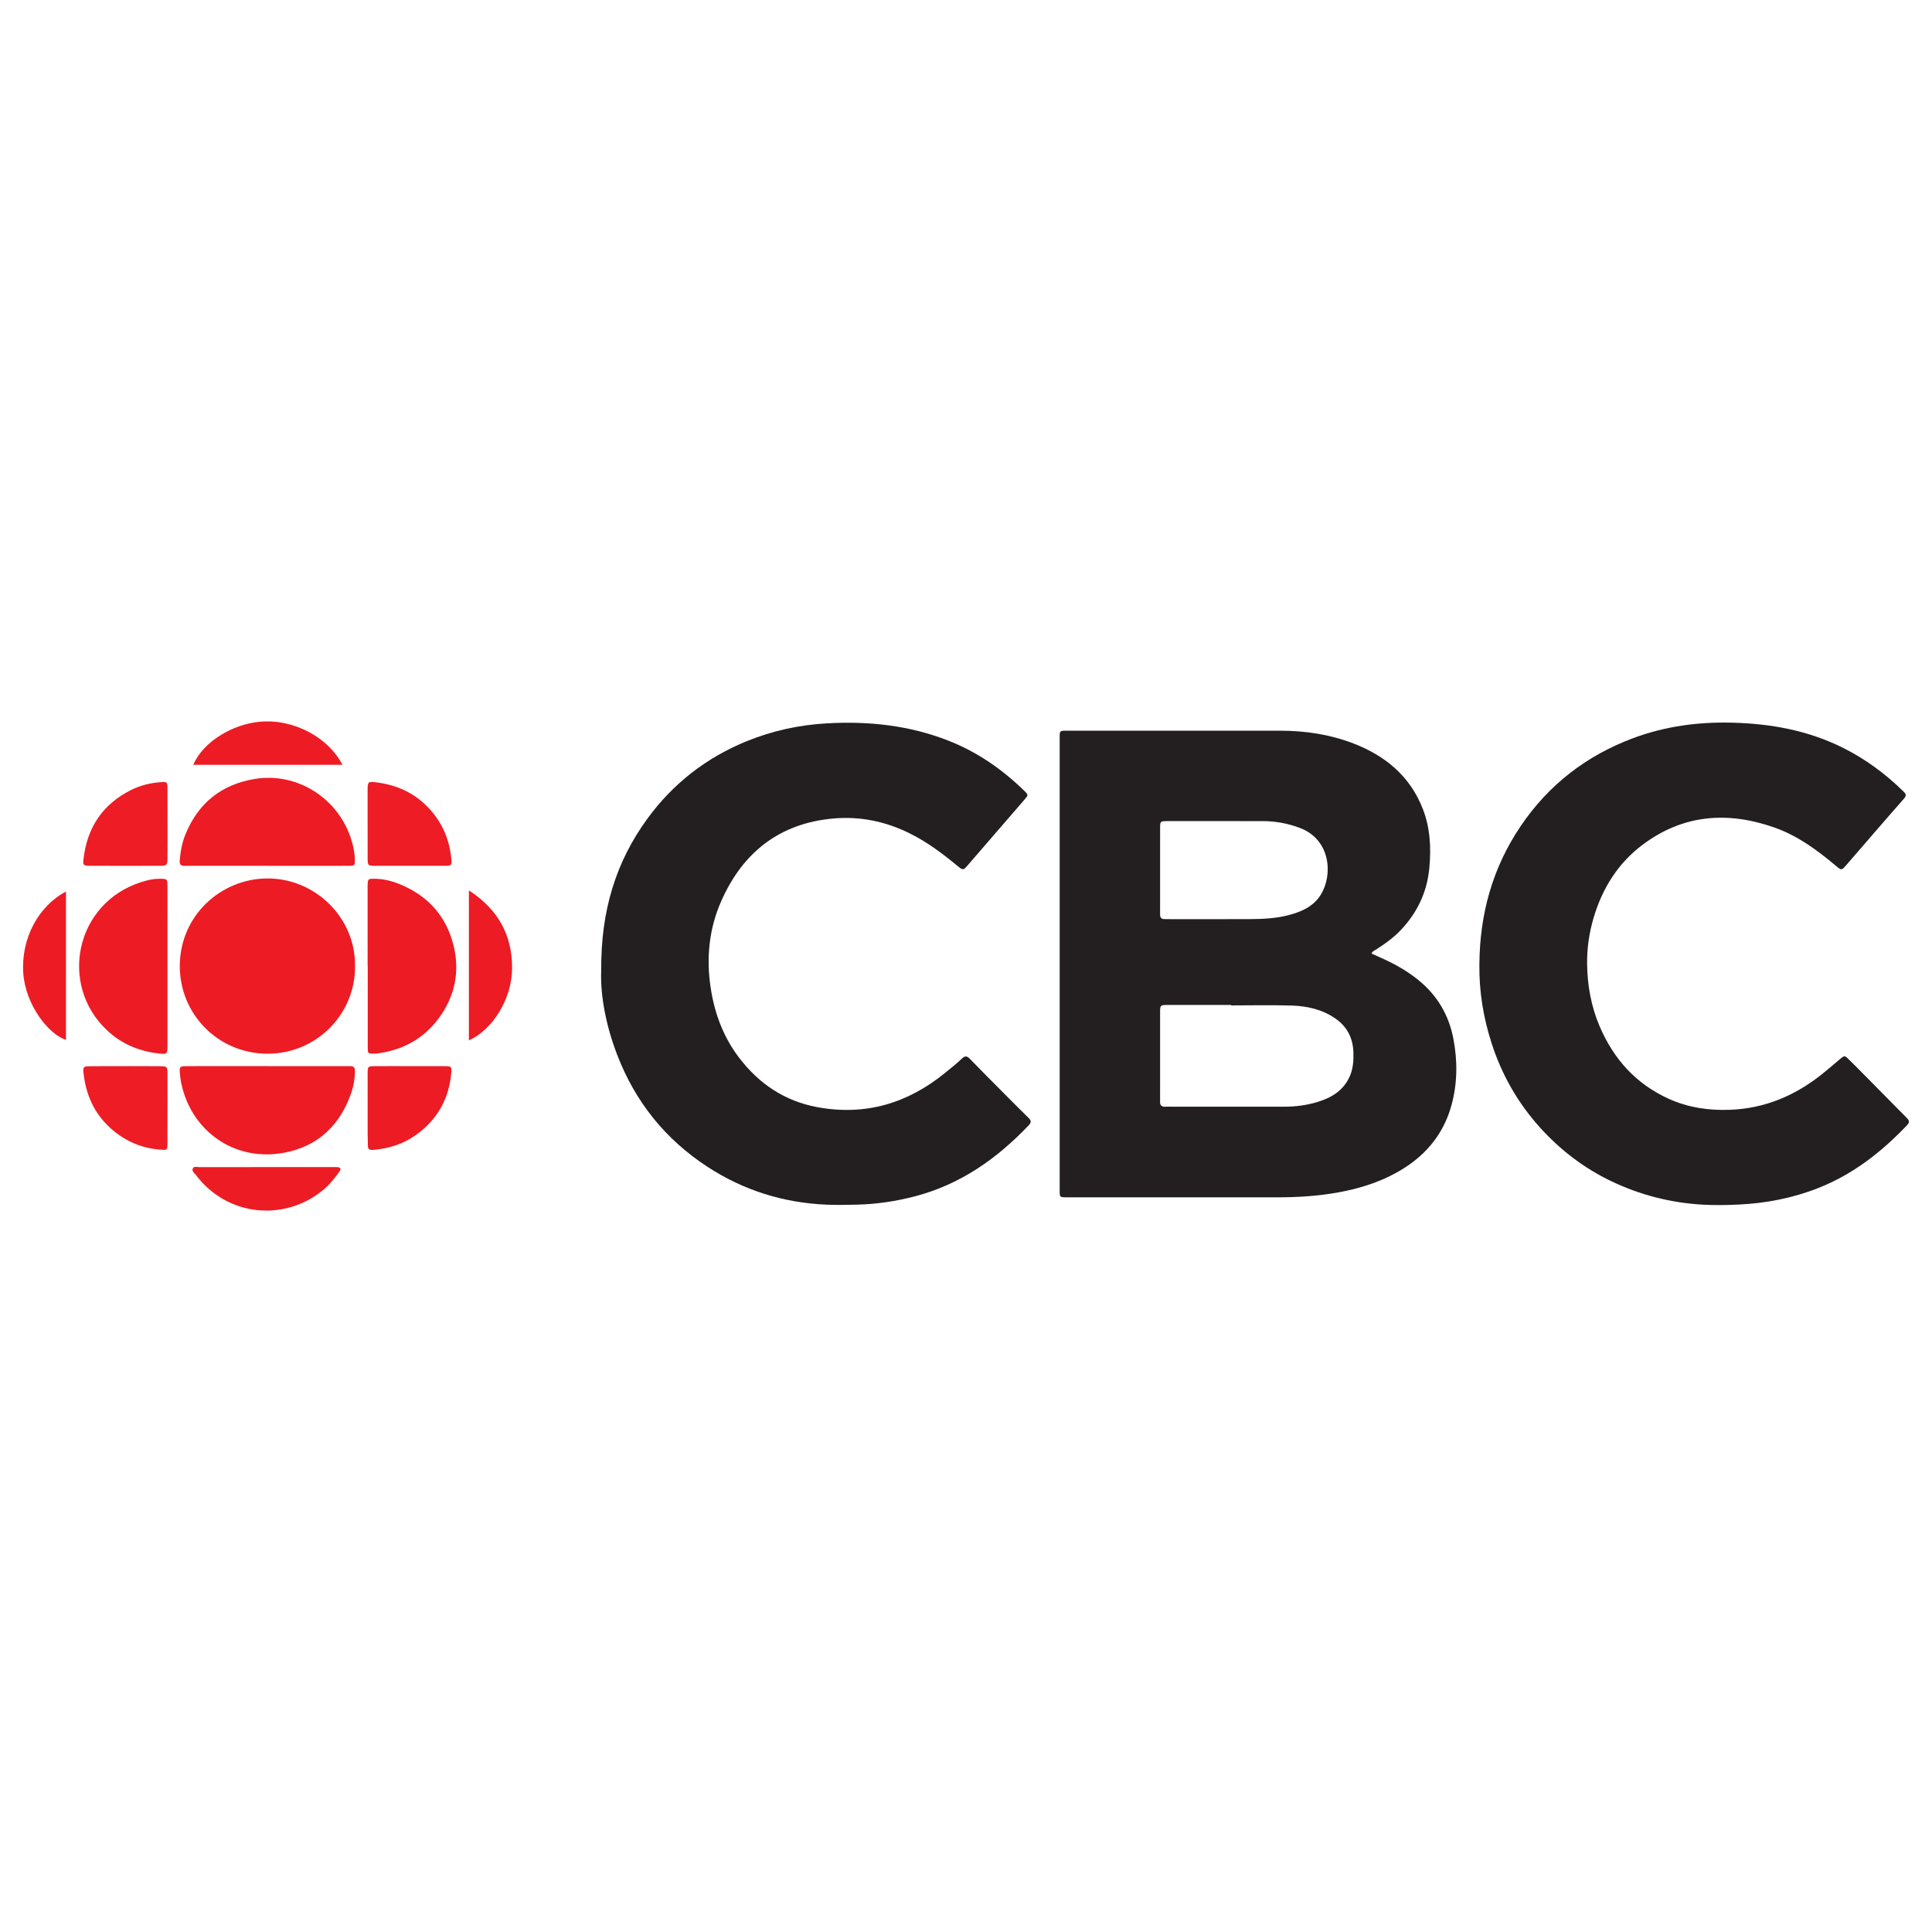
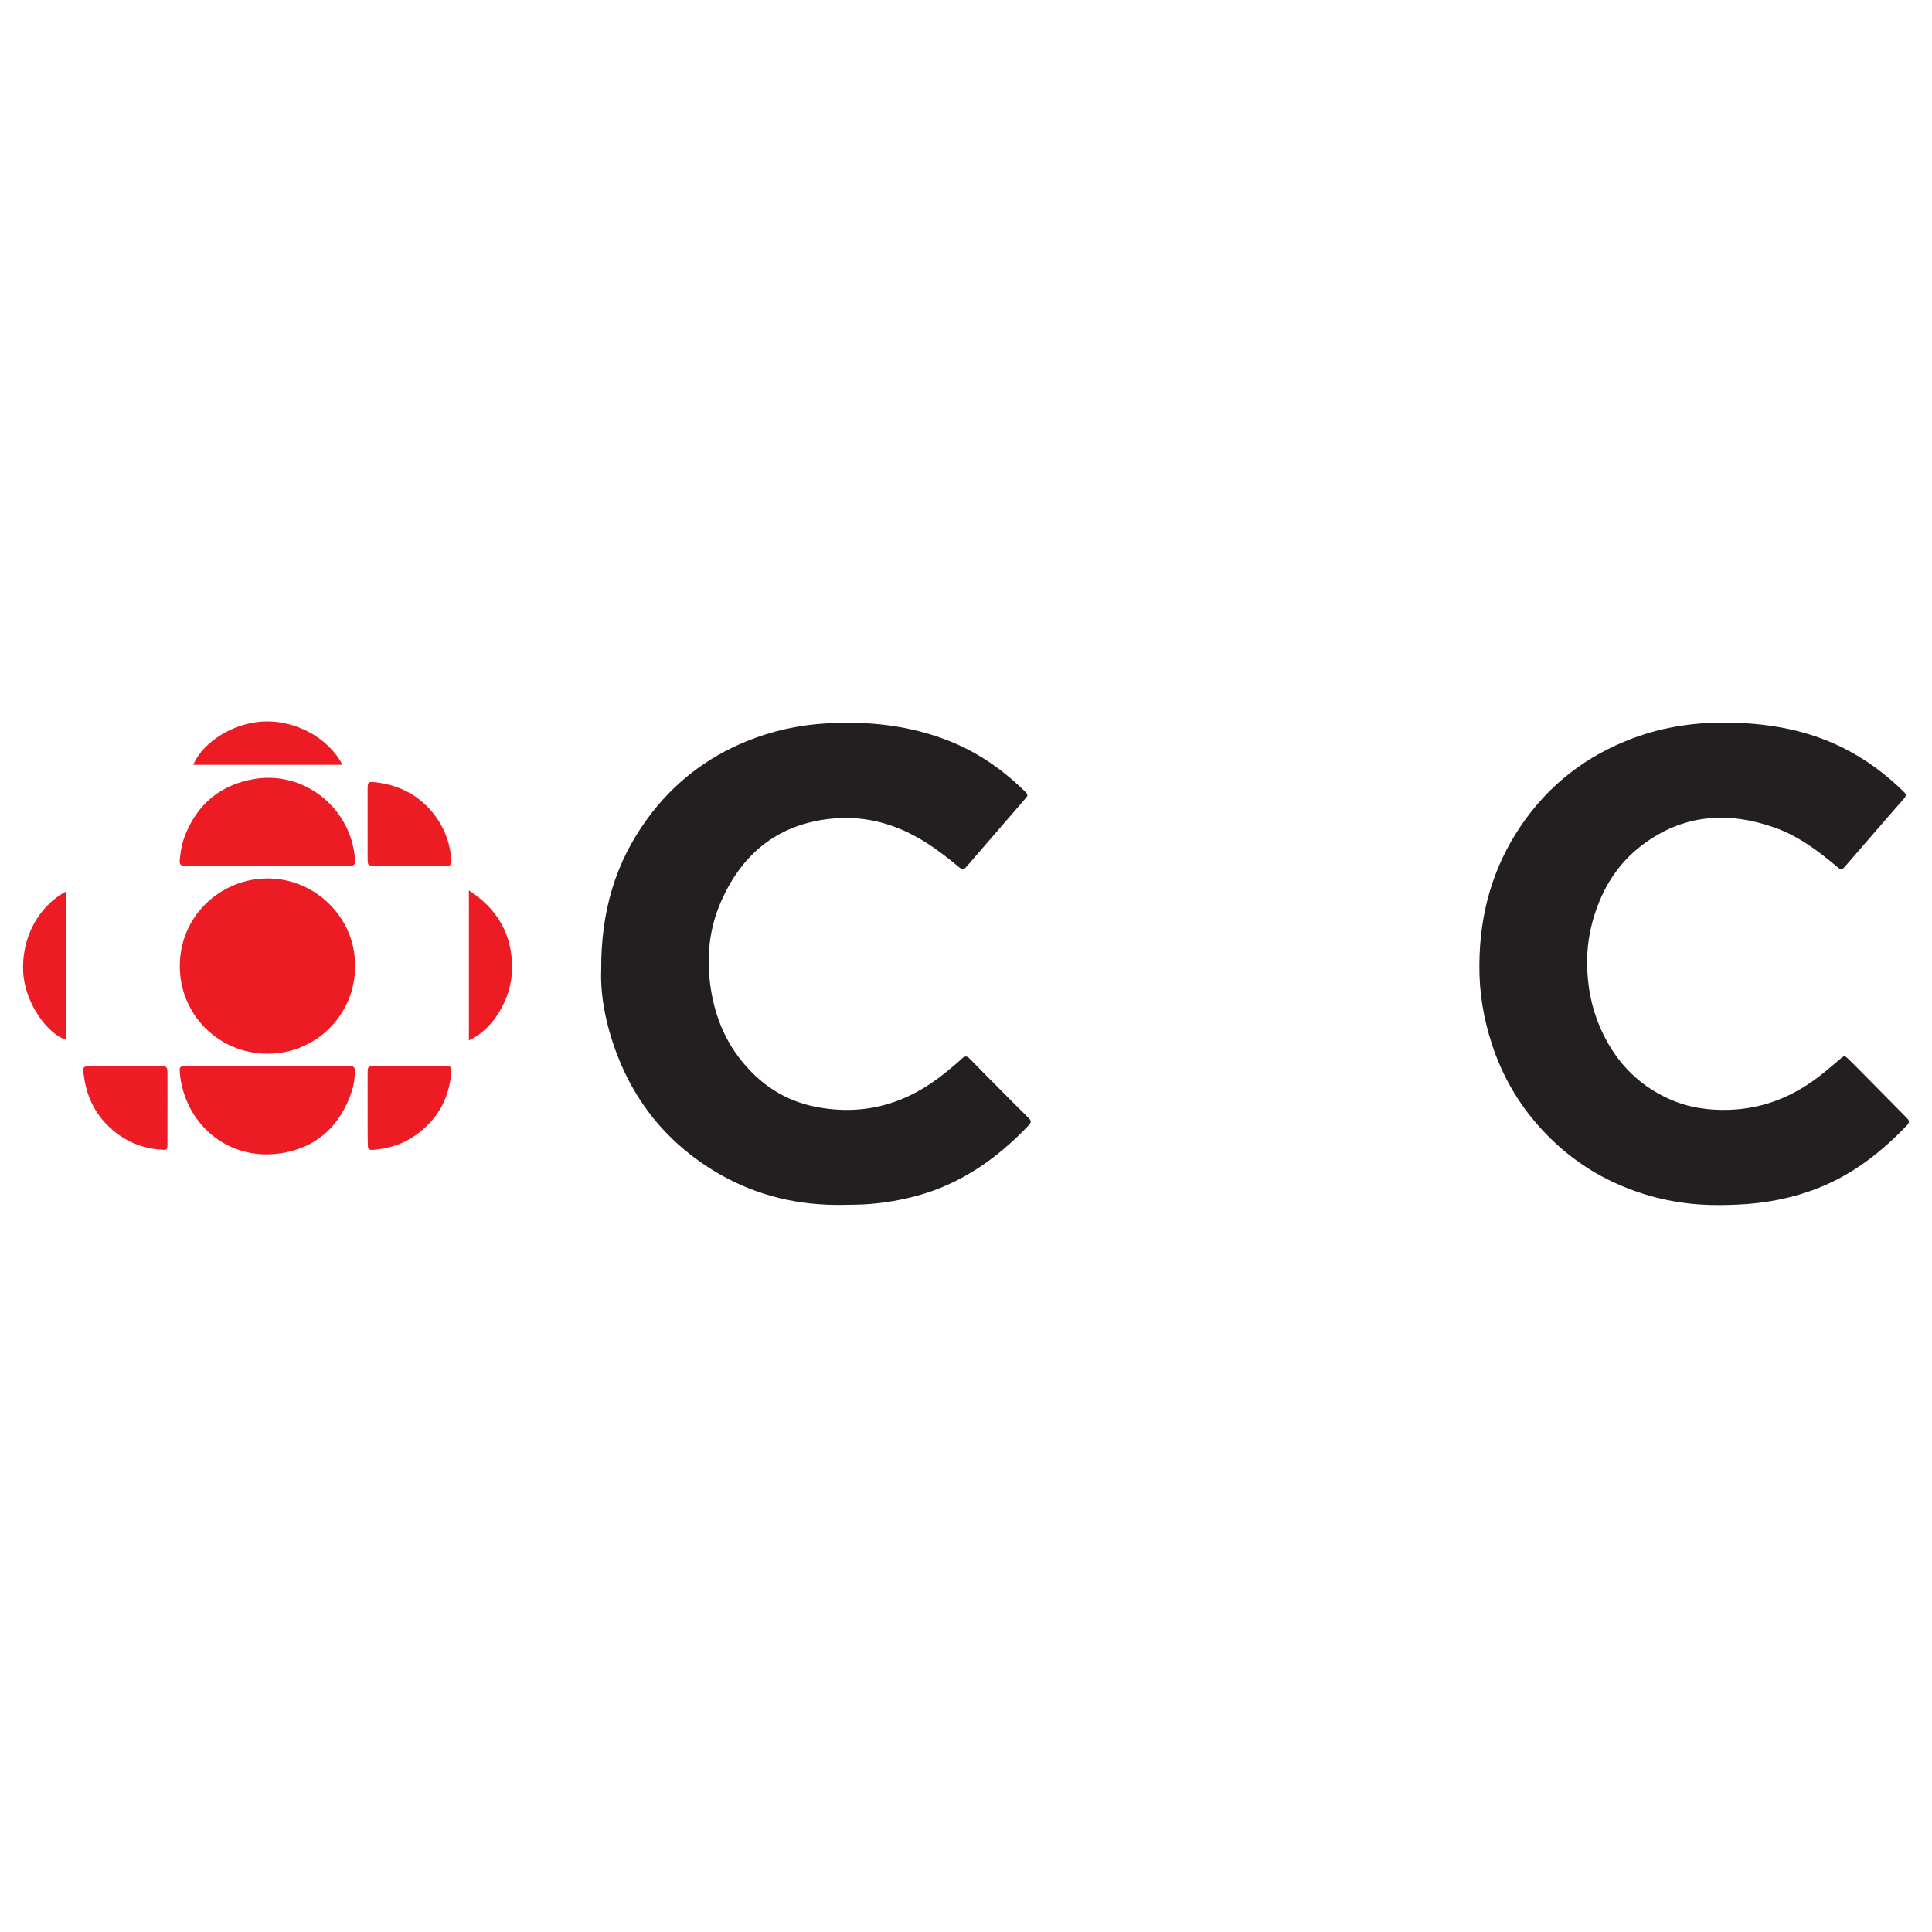
<svg xmlns="http://www.w3.org/2000/svg" version="1.1" id="Layer_1" x="0px" y="0px" width="200px" height="200px" viewBox="0 0 200 200" enable-background="new 0 0 200 200" xml:space="preserve">
  <g>
    <path fill="#231F20" d="M62.237,100.452c-0.042-6.175,1.512-11.228,4.788-15.713c2.658-3.639,6.102-6.311,10.281-8.013   c2.651-1.08,5.404-1.678,8.271-1.843c4.338-0.249,8.564,0.202,12.627,1.8c2.97,1.168,5.543,2.952,7.82,5.173   c0.451,0.44,0.434,0.454,0.015,0.938c-1.968,2.275-3.935,4.551-5.902,6.827c-0.407,0.471-0.469,0.476-0.993,0.042   c-1.566-1.3-3.182-2.514-5.025-3.419c-2.49-1.223-5.114-1.757-7.857-1.512c-5.574,0.498-9.374,3.516-11.597,8.545   c-1.264,2.859-1.569,5.88-1.095,8.992c0.402,2.641,1.306,5.066,2.917,7.191c2.059,2.717,4.727,4.526,8.124,5.153   c4.98,0.919,9.364-0.395,13.245-3.565c0.582-0.475,1.174-0.943,1.718-1.46c0.326-0.31,0.532-0.281,0.827,0.023   c1.145,1.181,2.307,2.347,3.467,3.514c0.865,0.871,1.728,1.743,2.608,2.599c0.278,0.271,0.3,0.466,0.02,0.761   c-3.283,3.458-7.068,6.118-11.738,7.347c-1.996,0.525-4.029,0.83-6.103,0.875c-1.029,0.022-2.052,0.043-3.084,0   c-4.471-0.188-8.587-1.478-12.329-3.916c-4.359-2.841-7.472-6.719-9.341-11.571C62.738,106.205,62.131,103.076,62.237,100.452z" />
    <path fill="#231F20" d="M153.146,99.842c0.031-5.189,1.348-9.998,4.274-14.323c2.899-4.286,6.798-7.295,11.64-9.105   c3.308-1.237,6.737-1.69,10.245-1.603c4.018,0.1,7.908,0.804,11.536,2.631c2.282,1.149,4.316,2.645,6.14,4.429   c0.246,0.241,0.468,0.41,0.118,0.806c-2.008,2.276-3.981,4.583-5.971,6.875c-0.498,0.574-0.502,0.559-1.094,0.063   c-1.928-1.617-3.943-3.105-6.346-3.95c-4.863-1.709-9.49-1.357-13.686,1.813c-2.494,1.884-4.095,4.436-5.001,7.425   c-0.489,1.612-0.73,3.273-0.704,4.941c0.035,2.207,0.426,4.369,1.305,6.42c1.451,3.388,3.767,5.954,7.149,7.486   c1.988,0.901,4.09,1.213,6.269,1.139c3.68-0.125,6.86-1.483,9.695-3.776c0.585-0.473,1.155-0.961,1.728-1.446   c0.494-0.419,0.499-0.426,0.94,0.002c0.461,0.446,0.912,0.902,1.363,1.359c1.529,1.547,3.052,3.099,4.586,4.641   c0.263,0.265,0.429,0.453,0.083,0.815c-2.642,2.772-5.597,5.088-9.197,6.504c-2.666,1.049-5.431,1.581-8.287,1.71   c-1.252,0.057-2.497,0.079-3.75,0.003c-3.29-0.199-6.412-1.002-9.383-2.424c-2.854-1.366-5.312-3.255-7.419-5.601   c-2.261-2.518-3.903-5.4-4.95-8.62C153.563,105.388,153.108,102.656,153.146,99.842z" />
    <path fill="#ED1B24" d="M36.751,99.975c0.083,4.913-3.942,9.153-9.134,9.104c-5.072-0.048-9.018-4.115-9.004-9.089   c0.015-5.188,4.219-9.016,9.027-9.053C32.614,90.9,36.809,94.994,36.751,99.975z" />
-     <path fill="#ED1B24" d="M17.337,100.037c0,2.674,0,5.347,0,8.021c0,0.056,0.001,0.111,0,0.167c-0.004,0.906-0.02,0.935-0.958,0.825   c-2.019-0.238-3.816-0.996-5.305-2.398c-5.022-4.727-3.264-13.162,3.522-15.33c0.575-0.184,1.171-0.338,1.796-0.347   c0.938-0.012,0.943-0.033,0.944,0.874c0.003,1.977,0.001,3.955,0.001,5.932C17.337,98.533,17.337,99.285,17.337,100.037z" />
    <path fill="#ED1B24" d="M27.645,89.629c-2.703,0-5.406,0-8.11,0c-0.139,0-0.279-0.006-0.418,0.004   c-0.416,0.028-0.543-0.2-0.511-0.569c0.081-0.919,0.238-1.83,0.586-2.681c1.329-3.249,3.729-5.186,7.205-5.752   c4.372-0.712,8.688,2.021,9.993,6.365c0.199,0.662,0.341,1.348,0.344,2.051c0.002,0.522-0.025,0.575-0.562,0.58   c-1.365,0.011-2.731,0.004-4.097,0.004c-1.477,0-2.954,0-4.431,0C27.645,89.63,27.645,89.63,27.645,89.629z" />
    <path fill="#ED1B24" d="M27.697,110.366c2.65,0,5.3,0,7.95,0c0.195,0,0.391,0.013,0.586,0.001c0.415-0.025,0.524,0.194,0.514,0.568   c-0.021,0.73-0.133,1.456-0.363,2.135c-1.136,3.351-3.412,5.572-6.895,6.245c-5.006,0.967-9.162-1.973-10.475-6.221   c-0.214-0.691-0.363-1.404-0.403-2.13c-0.029-0.513,0.034-0.584,0.552-0.591c1.088-0.014,2.176-0.009,3.263-0.009   c1.757-0.001,3.515,0,5.272,0C27.697,110.365,27.697,110.366,27.697,110.366z" />
-     <path fill="#ED1B24" d="M38.056,99.986c0-2.621,0-5.241,0-7.862c0-0.195-0.008-0.391,0.003-0.586   c0.029-0.523,0.071-0.565,0.59-0.57c1.048-0.01,2.041,0.252,2.991,0.669c2.723,1.193,4.529,3.233,5.276,6.095   c0.731,2.799,0.192,5.438-1.553,7.753c-1.548,2.052-3.664,3.205-6.213,3.555c-0.138,0.019-0.278,0.027-0.417,0.032   c-0.631,0.022-0.663-0.013-0.663-0.639c0.001-2.815,0-5.631,0-8.446C38.066,99.986,38.061,99.986,38.056,99.986z" />
-     <path fill="#ED1C25" d="M17.34,85.215c0,1.226,0.009,2.452-0.004,3.678c-0.007,0.652-0.079,0.731-0.719,0.733   c-2.452,0.009-4.904,0.008-7.356-0.001c-0.6-0.002-0.681-0.094-0.627-0.598c0.349-3.293,1.944-5.749,4.926-7.244   c0.926-0.464,1.928-0.718,2.963-0.805c0.799-0.068,0.809-0.051,0.814,0.726c0.007,1.17,0.002,2.341,0.002,3.511   C17.339,85.215,17.339,85.215,17.34,85.215z" />
    <path fill="#ED1C25" d="M17.336,114.779c0,1.196,0.006,2.393-0.002,3.589c-0.005,0.724-0.026,0.698-0.78,0.638   c-1.864-0.148-3.496-0.834-4.912-2.04c-1.855-1.58-2.781-3.631-3.009-6.024c-0.044-0.462,0.049-0.559,0.579-0.565   c1.391-0.015,2.782-0.011,4.173-0.012c1.029,0,2.059,0.001,3.088,0.008c0.857,0.006,0.861,0.01,0.864,0.901   c0.004,1.168,0.001,2.337,0.001,3.505C17.337,114.779,17.337,114.779,17.336,114.779z" />
    <path fill="#ED1C25" d="M38.055,85.242c0-1.141,0-2.281,0-3.422c0-0.891,0.027-0.935,0.87-0.834   c2.019,0.242,3.801,1.008,5.256,2.46c1.472,1.47,2.298,3.253,2.524,5.312c0.092,0.837,0.052,0.87-0.749,0.871   c-2.366,0.004-4.731,0.004-7.097-0.001c-0.776-0.002-0.798-0.028-0.801-0.797c-0.004-1.197-0.001-2.393-0.001-3.59   C38.056,85.242,38.055,85.242,38.055,85.242z" />
    <path fill="#ED1B24" d="M42.483,110.367c1.142,0.001,2.284-0.003,3.425,0.002c0.853,0.003,0.874,0.01,0.794,0.821   c-0.259,2.643-1.475,4.745-3.63,6.293c-1.321,0.95-2.812,1.418-4.429,1.552c-0.419,0.035-0.565-0.078-0.563-0.473   c0.002-0.417-0.02-0.835-0.021-1.252c-0.003-2.06-0.005-4.121-0.001-6.181c0.002-0.731,0.022-0.754,0.749-0.759   C40.032,110.36,41.257,110.367,42.483,110.367z" />
    <path fill="#ED1C24" d="M35.447,79.172c-5.211,0-10.318,0-15.444,0c1.05-2.435,4.12-4.209,6.893-4.458   C30.508,74.389,34.055,76.429,35.447,79.172z" />
-     <path fill="#ED1C24" d="M27.593,120.815c2.254,0,4.508,0,6.763,0c0.195,0,0.39-0.007,0.584,0.008   c0.308,0.024,0.398,0.175,0.211,0.439c-0.499,0.705-1.037,1.377-1.708,1.931c-3.971,3.274-9.886,2.776-13.154-1.547   c-0.156-0.206-0.479-0.404-0.32-0.702c0.133-0.248,0.457-0.121,0.695-0.122c2.31-0.008,4.62-0.005,6.93-0.005   C27.593,120.817,27.593,120.816,27.593,120.815z" />
    <path fill="#ED1B24" d="M48.54,92.173c3.055,1.985,4.496,4.67,4.47,8.078c-0.025,3.212-2.044,6.36-4.47,7.453   C48.54,102.575,48.54,97.473,48.54,92.173z" />
    <path fill="#ED1C24" d="M6.83,92.291c0,5.178,0,10.259,0,15.349c-1.808-0.549-4.19-3.636-4.419-6.876   C2.155,97.132,3.992,93.786,6.83,92.291z" />
-     <path fill="#231F20" d="M150.458,107.551c-0.474-2.508-1.705-4.565-3.703-6.157c-1.073-0.854-2.251-1.538-3.497-2.105   c-0.424-0.193-0.85-0.384-1.27-0.573c0.073-0.237,0.245-0.282,0.377-0.366c0.968-0.613,1.901-1.276,2.686-2.113   c1.692-1.804,2.69-3.926,2.915-6.409c0.189-2.079,0.09-4.121-0.674-6.085c-1.32-3.391-3.874-5.503-7.183-6.78   c-2.442-0.942-4.996-1.322-7.609-1.322c-7.252,0-14.505,0.001-21.757,0.001c-1.149,0-1.044-0.1-1.044,1.021   c-0.001,12.859-0.001,25.718-0.001,38.577c0,2.678-0.004,5.356,0.001,8.034c0.001,0.658,0.013,0.658,0.639,0.674   c0.084,0.002,0.167-0.001,0.251-0.001c7.197,0,14.393,0,21.59,0.001c2.064,0,4.114-0.119,6.154-0.474   c2.182-0.38,4.272-1.004,6.217-2.076c2.833-1.562,4.835-3.814,5.704-6.975C150.877,112.154,150.893,109.856,150.458,107.551z    M120.094,85.765c0.001-0.759,0.005-0.764,0.791-0.765c1.756-0.003,3.513-0.001,5.269-0.001c1.533,0,3.067-0.006,4.6,0.002   c1.319,0.007,2.594,0.244,3.832,0.715c3.154,1.202,3.426,4.841,2.135,6.916c-0.767,1.233-2.036,1.772-3.383,2.117   c-1.274,0.327-2.584,0.388-3.892,0.396c-2.76,0.016-5.52,0.005-8.281,0.005c-0.223,0-0.446,0.003-0.669-0.007   c-0.269-0.011-0.401-0.161-0.402-0.429c0-0.139-0.002-0.279-0.002-0.418C120.092,91.453,120.091,88.609,120.094,85.765z    M139.702,111.477c-0.658,1.439-1.88,2.161-3.302,2.595c-1.12,0.342-2.278,0.494-3.456,0.493   c-3.929-0.006-7.858-0.002-11.787-0.001c-0.167,0-0.335-0.013-0.501,0.001c-0.452,0.039-0.599-0.193-0.564-0.605   c0.007-0.083,0-0.167,0-0.251c0-2.954-0.001-5.907,0.001-8.861c0.001-0.808,0.005-0.814,0.836-0.815   c2.174-0.003,4.347-0.001,6.52-0.001c0,0.016,0,0.031,0,0.047c2.089,0,4.18-0.049,6.267,0.016c1.596,0.05,3.145,0.395,4.498,1.324   c1.235,0.848,1.847,2.037,1.89,3.53C140.13,109.819,140.073,110.665,139.702,111.477z" />
  </g>
</svg>